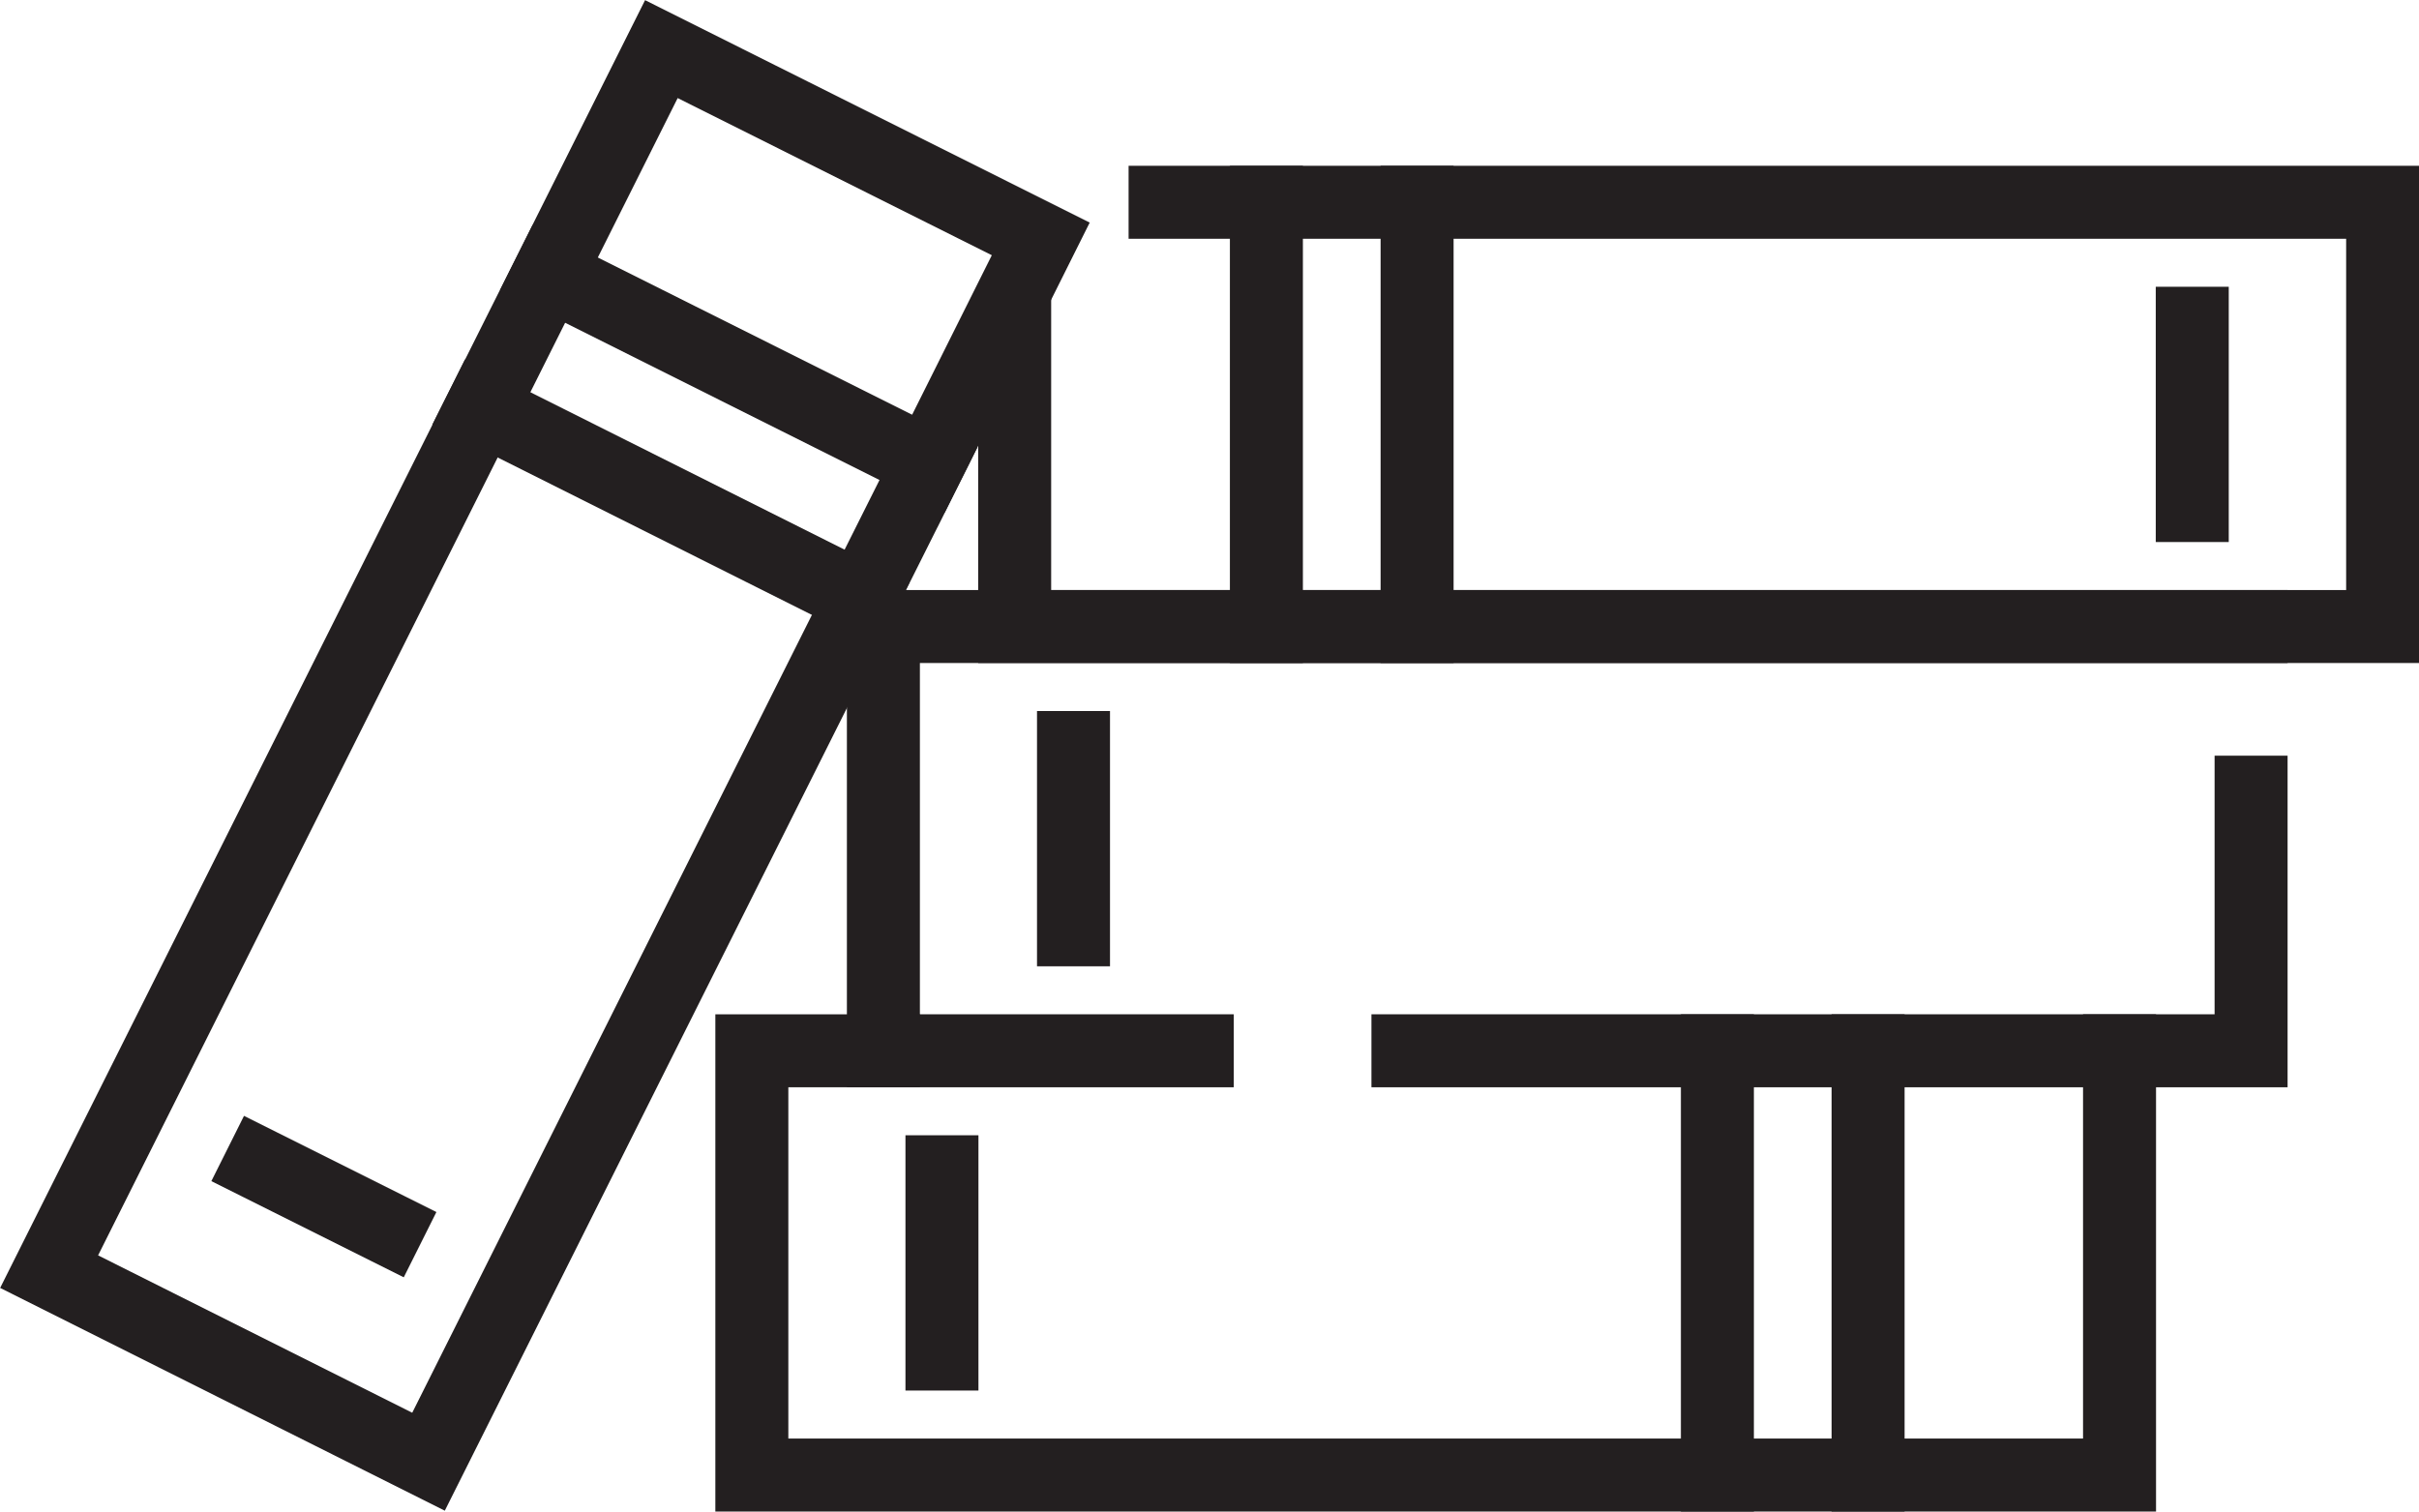
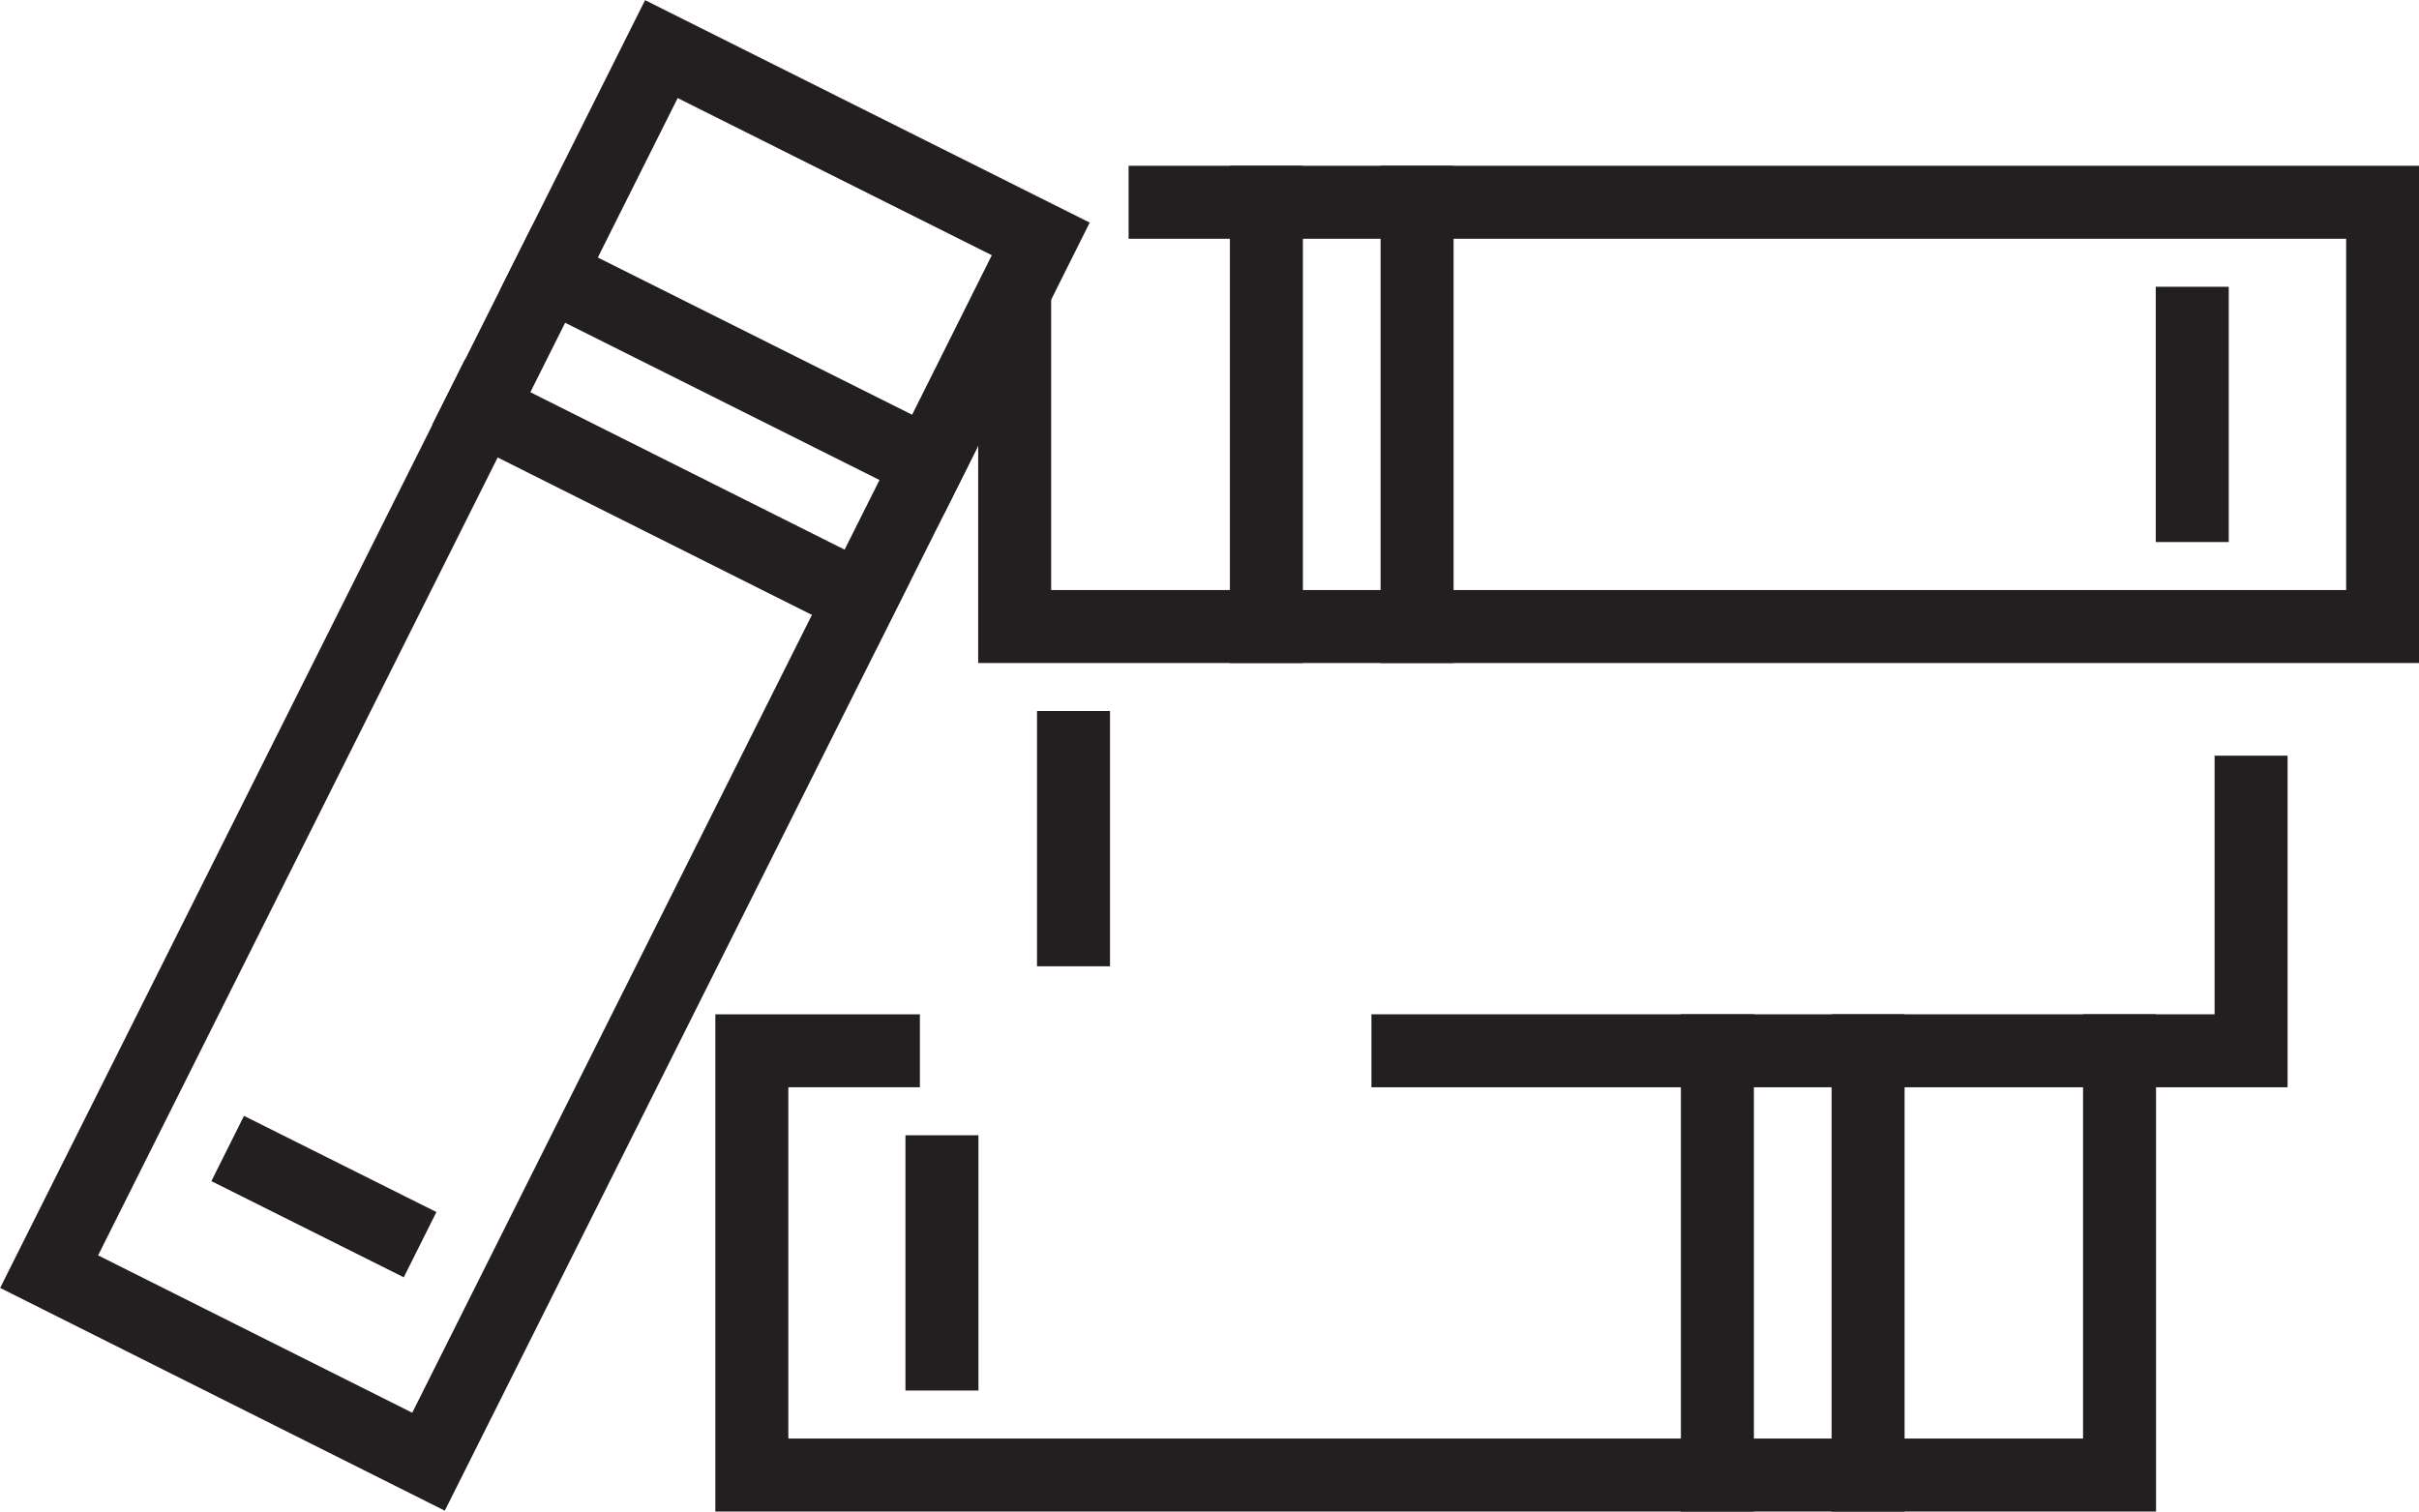
<svg xmlns="http://www.w3.org/2000/svg" viewBox="0 0 87.16 54.48">
  <defs>
    <style>.cls-1{fill:none;stroke:#231f20;stroke-linecap:square;stroke-miterlimit:10;stroke-width:2.63px;}</style>
  </defs>
  <g id="Ebene_2" data-name="Ebene 2">
    <g id="Icons">
      <g id="_16" data-name="16">
        <polyline class="cls-1" points="33.19 17.24 15.44 52.68 1.77 45.83 23.83 1.77 37.5 8.61 33.19 17.24" />
        <line class="cls-1" x1="19.78" y1="9.87" x2="33.45" y2="16.71" />
        <line class="cls-1" x1="17.34" y1="14.72" x2="31.01" y2="21.57" />
        <line class="cls-1" x1="9.38" y1="41.98" x2="13.96" y2="44.27" />
        <polyline class="cls-1" points="76.37 37.87 76.37 53.16 27.09 53.16 27.09 37.87 31.83 37.87" />
        <line class="cls-1" x1="67.31" y1="37.87" x2="67.31" y2="53.16" />
        <line class="cls-1" x1="61.88" y1="37.87" x2="61.88" y2="53.16" />
        <line class="cls-1" x1="33.94" y1="42.23" x2="33.94" y2="48.8" />
        <polyline class="cls-1" points="81.11 28.55 81.11 37.87 50.73 37.87" />
-         <polyline class="cls-1" points="43.14 37.87 31.83 37.87 31.83 22.58 81.11 22.58" />
        <line class="cls-1" x1="38.68" y1="26.94" x2="38.68" y2="33.51" />
        <polyline class="cls-1" points="41.98 7.29 85.85 7.29 85.85 22.58 36.56 22.58 36.56 11.88" />
        <line class="cls-1" x1="45.63" y1="22.58" x2="45.63" y2="7.29" />
        <line class="cls-1" x1="51.06" y1="22.58" x2="51.06" y2="7.29" />
        <line class="cls-1" x1="78.99" y1="18.22" x2="78.99" y2="11.65" />
      </g>
    </g>
  </g>
</svg>